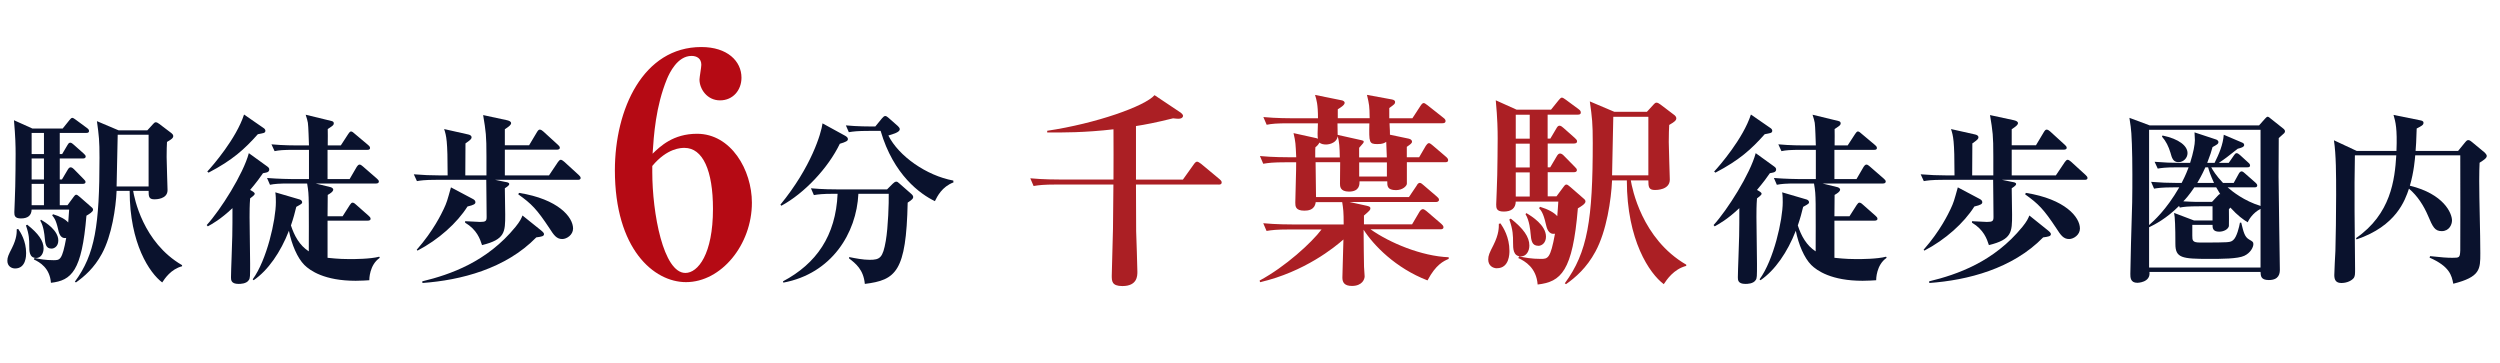
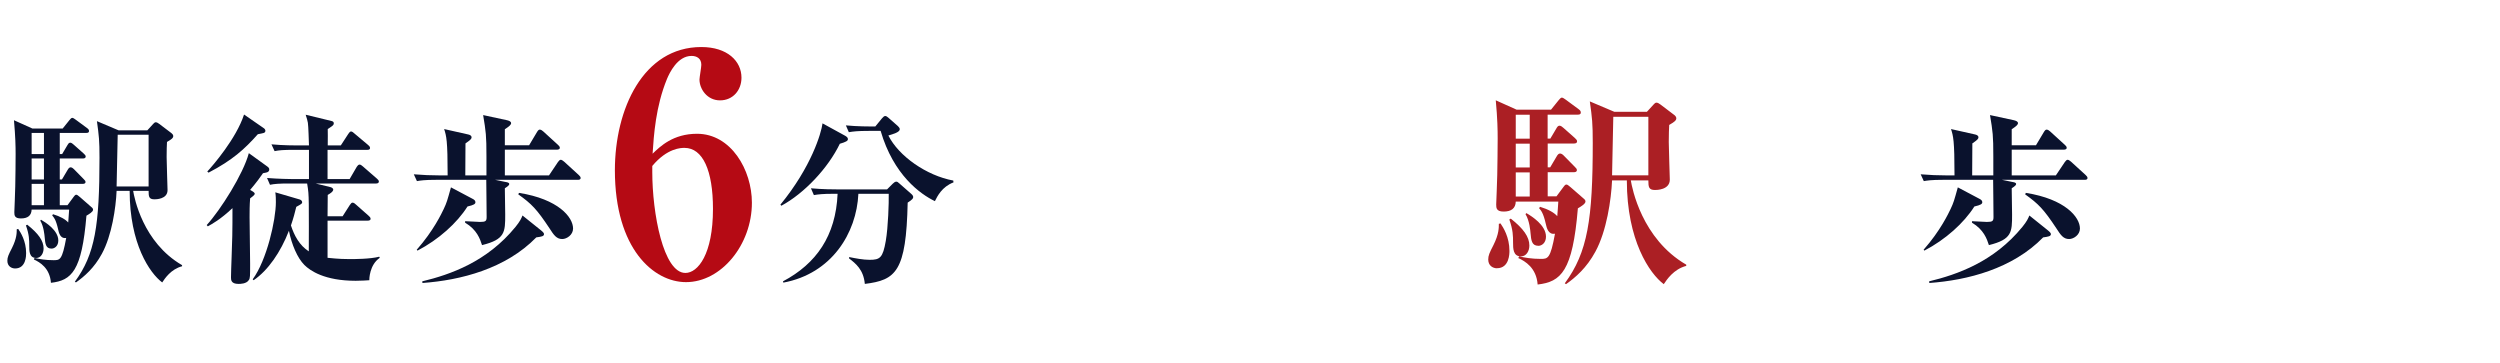
<svg xmlns="http://www.w3.org/2000/svg" id="_レイヤー_2" data-name="レイヤー 2" width="143.86mm" height="20.91mm" viewBox="0 0 407.8 59.27">
  <defs>
    <style>
      .cls-1 {
        fill: #b50a14;
      }

      .cls-2 {
        fill: #0a122d;
      }

      .cls-3 {
        fill: #ab1f24;
      }
    </style>
  </defs>
  <g id="_レイヤー_1-2" data-name="レイヤー 1">
    <g>
      <path class="cls-2" d="M2.46,43.79c-.57,0-1.26-.36-1.26-1.26,0-.57.18-.96.75-2.07.81-1.62.78-2.55.78-3.06l.24-.06c.39.57,1.29,1.95,1.29,3.96,0,.36,0,2.49-1.8,2.49ZM14.1,35.18c-.75,9.06-2.43,10.56-5.79,10.95-.18-2.4-1.8-3.36-2.79-3.81l.12-.24c.78.18,1.83.36,3.09.36,1.05,0,1.41,0,2.07-3.63-.96.18-1.2-.84-1.32-1.41-.36-1.62-.72-1.98-.96-2.25l.12-.21c1.2.36,2.04.84,2.49,1.35.06-.81.12-1.53.15-2.1h-6.12c-.03.96-.63,1.44-1.74,1.44-1.05,0-1.08-.51-1.08-1.02,0-.15.15-3.57.15-4.23.03-1.74.06-3.51.06-5.28,0-1.17-.03-2.82-.27-5.49l3,1.35h4.95l1.11-1.38c.12-.15.3-.36.45-.36s.39.18.6.33l1.83,1.35c.24.18.3.3.3.48,0,.27-.24.3-.45.3h-4.32v3.45h.39l.87-1.47c.09-.15.21-.39.45-.39.18,0,.42.18.57.33l1.62,1.44c.18.18.33.3.33.48,0,.3-.27.33-.48.33h-3.75v3.42h.36l.96-1.62c.09-.15.24-.36.45-.36s.42.18.54.3l1.59,1.62c.21.21.3.3.3.48,0,.27-.27.3-.45.3h-3.75v3.48h1.26l1.02-1.38c.09-.12.24-.33.39-.33.18,0,.3.12.63.39l1.92,1.68c.15.12.21.24.21.39,0,.33-.66.72-1.08.96ZM5.91,42.08c-1.14,0-1.14-1.14-1.14-2.01,0-.93,0-1.77-.54-3.3l.21-.12c1.83,1.44,2.67,2.64,2.67,3.87,0,.81-.45,1.56-1.2,1.56ZM7.17,21.68h-2.01v3.45h2.01v-3.45ZM7.17,25.85h-2.01v3.42h2.01v-3.42ZM7.17,29.99h-2.01v3.48h2.01v-3.48ZM8.4,40.55c-.93,0-1.02-.78-1.11-1.83-.03-.33-.15-1.8-.72-2.73l.12-.15c.78.45,2.82,1.74,2.82,3.39,0,.9-.6,1.32-1.11,1.32ZM26.46,46.07c-2.04-1.53-5.31-6.3-5.31-14.94h-2.13c-.12,2.76-.78,7.29-2.4,10.26-1.26,2.34-2.88,3.72-4.23,4.68l-.18-.12c3.3-4.47,4.02-9.21,4.02-20.22,0-2.85-.09-3.57-.42-5.97l3.54,1.5h4.68l.96-1.05c.12-.12.24-.27.42-.27.15,0,.39.12.57.27l1.98,1.5c.12.09.3.27.3.48,0,.33-.3.54-1.02.96-.03.54-.06,1.35-.06,2.46,0,.87.15,5.07.15,5.4,0,1.5-1.92,1.5-2.13,1.5-.9,0-.96-.42-.96-1.38h-2.52c.18,1.08,1.56,8.4,7.98,12.12v.18c-1.83.48-2.82,2.01-3.24,2.64ZM24.24,21.98h-5.04c-.03,1.2-.15,7.11-.18,8.43h5.22v-8.43Z" />
      <path class="cls-2" d="M43.65,28.07c-.18.09-.63.15-.75.18-.45.66-.99,1.41-2.1,2.73.48.27.75.42.75.63s-.48.54-.75.75c-.09,1.17-.09,2.25-.09,3.06,0,1.2.09,6.51.09,7.62,0,2.04,0,2.34-.21,2.64-.39.63-1.41.63-1.68.63-1.23,0-1.23-.66-1.23-1.08,0-1.08.21-5.79.21-6.75.03-1.08.03-3.06.03-4.53-2.01,1.89-3.33,2.58-4.02,2.97l-.18-.21c2.25-2.46,5.97-8.34,6.87-11.73l3.03,2.19c.24.18.3.3.3.48s-.09.33-.27.42ZM42.06,21.89c-2.19,2.46-4.14,4.23-8.04,6.27l-.21-.18c.9-.96,4.74-5.4,6-9.3l3.21,2.22c.15.09.27.27.27.42,0,.42-.39.39-1.23.57ZM60.24,45.71c-.54.03-1.26.09-2.22.09-5.07,0-7.44-1.65-8.37-2.58-1.14-1.14-2.07-3.33-2.52-5.58-1.35,3.48-3.39,6.45-5.76,8.07l-.15-.15c2.31-3.15,3.78-9.69,3.78-12.57,0-.36,0-1.08-.09-1.62l3.99,1.17c.18.06.39.21.39.45,0,.21-.09.27-.96.75-.24.99-.45,1.8-.87,3.03.54,1.68,1.41,3.27,2.91,4.23,0-1.95.03-6.18,0-7.71-.03-1.77-.06-2.1-.27-3.36h-2.82c-1.83,0-2.49.06-3.24.21l-.48-1.11c1.8.15,3.93.18,4.26.18h2.58v-4.77h-2.37c-1.86,0-2.49.06-3.24.21l-.51-1.11c1.83.18,3.96.18,4.29.18h1.83c-.03-.69-.09-3.15-.18-3.69-.03-.21-.21-.93-.36-1.32l4.2,1.02c.24.06.39.15.39.39,0,.12-.03.21-.15.33-.09.12-.72.51-.84.6.03.33,0,1.77,0,2.67h2.13l1.23-1.89c.15-.21.27-.39.45-.39s.45.24.54.33l2.25,1.89c.15.12.3.27.3.48,0,.27-.24.3-.45.3h-6.48v4.77h3.6l1.17-2.01c.09-.15.27-.36.45-.36s.36.15.54.3l2.31,2.01c.15.15.3.27.3.45,0,.27-.24.33-.45.33h-9.87l2.46.6c.12.03.42.18.42.39,0,.36-.63.72-.9.87,0,.27-.03,2.31-.03,3.48h2.46l1.17-1.83c.18-.27.3-.39.45-.39.21,0,.45.21.57.33l2.07,1.83c.15.15.3.27.3.48,0,.24-.24.3-.48.3h-6.54v6.06c.45.03,1.68.21,3.6.21.69,0,3.36,0,4.83-.39l.09.18c-1.71,1.17-1.71,3.51-1.71,3.66Z" />
      <path class="cls-2" d="M94.26,29.33h-13.5l1.59.33c.3.06.72.09.72.36,0,.15-.15.33-.72.69.03,1.47.06,3.18.06,4.29,0,2.85,0,4.05-3.78,4.98-.33-1.02-.84-2.52-2.76-3.66v-.24c.36,0,2.07.12,2.43.12.93,0,1.08-.15,1.08-.81,0-1.83-.06-5.16-.06-6.06h-8.07c-2.07,0-2.67.12-3.24.21l-.51-1.11c1.44.12,2.85.18,4.29.18h1.23c0-5.79-.21-6.42-.57-7.56l3.87.87c.3.06.6.18.6.48,0,.27-.21.45-.99.99,0,.75-.03,4.41-.03,5.22h3.45v-3.09c0-3.48-.09-4.02-.54-6.75l3.9.84c.36.09.66.21.66.48,0,.24-.24.48-1.02.99v2.61h3.96l1.29-2.16c.15-.24.27-.39.45-.39s.42.15.57.3l2.4,2.19c.15.12.3.3.3.48,0,.24-.27.3-.45.3h-8.52v4.2h7.2l1.47-2.19c.15-.21.3-.36.45-.36s.36.15.54.3l2.4,2.19c.18.18.3.3.3.48,0,.27-.24.3-.45.3ZM76.26,33.68c-1.71,2.7-4.71,5.4-8.16,7.2l-.12-.15c2.73-3.09,4.05-5.91,4.41-6.66.48-1.02.57-1.35,1.17-3.51l3.51,1.86c.3.15.48.3.48.57s-.24.45-1.29.69ZM87.48,38.72c-5.01,5.13-12.33,6.99-18.57,7.44l-.03-.27c4.59-1.11,10.56-3.18,15.21-8.88.75-.93.93-1.35,1.14-1.86l3.03,2.43c.33.27.48.45.48.6,0,.36-.39.42-1.26.54ZM91.71,38.99c-.93,0-1.38-.66-2.07-1.74-2.07-3.12-2.91-3.99-5.1-5.55l.12-.24c6.42,1.02,8.82,3.96,8.82,5.82,0,1.02-1.02,1.71-1.77,1.71Z" />
      <path class="cls-1" d="M111.9,46.02c-5.25,0-11.6-5.4-11.6-18.25,0-9.95,4.6-20.1,14.1-20.1,4.25,0,6.55,2.3,6.55,5,0,2.05-1.4,3.7-3.5,3.7s-3.35-1.85-3.35-3.4c0-.35.3-2,.3-2.4,0-1.05-.75-1.45-1.6-1.45-2.3,0-3.6,2.8-4,3.75-1.85,4.5-2.15,9.2-2.35,12.2,1.25-1.2,3.35-3.25,7.25-3.25,5.55,0,8.95,5.9,8.95,11.25,0,6.85-5,12.95-10.75,12.95ZM111.65,24.12c-.5,0-2.8,0-5.25,2.95v1c0,6.7,1.8,16.45,5.4,16.45,2.05,0,4.5-3.05,4.5-10.45,0-6.25-1.65-9.95-4.65-9.95Z" />
      <path class="cls-2" d="M136.99,23.45c-1.89,3.93-5.76,8.07-9.54,10.11l-.15-.18c5.04-6.15,6.66-11.64,6.87-13.26l3.72,2.04c.3.18.42.33.42.54,0,.27-.3.45-1.32.75ZM148.06,33.05c-.24,11.28-1.92,12.63-6.99,13.26-.21-2.34-1.5-3.33-2.58-4.17l.03-.21c1.02.21,2.28.45,3.33.45,1.68,0,2.16-.3,2.64-3.09.39-2.28.51-6.21.48-7.68h-4.95c-.3,6.42-4.35,13.02-12.24,14.49l-.06-.21c5.43-2.88,8.61-7.41,8.91-14.28h-.63c-1.83,0-2.49.09-3.24.21l-.48-1.11c1.83.18,3.93.18,4.26.18h8.16l.93-.93c.21-.21.39-.33.57-.33s.27.09.48.27l1.95,1.71c.24.21.33.36.33.54s-.09.39-.9.9ZM152.5,32.81c-2.37-1.14-6.75-4.26-8.85-11.46h-1.95c-1.83,0-2.49.09-3.24.21l-.48-1.11c1.83.18,3.93.18,4.26.18h.54l1.08-1.32c.18-.21.36-.39.54-.39s.36.15.57.33l1.5,1.32c.18.18.3.33.3.51,0,.48-1.05.78-1.86,1.02,1.68,3.36,6.21,6.54,10.59,7.35l.03.3c-1.89.72-2.64,2.28-3.03,3.06Z" />
-       <path class="cls-3" d="M198.76,30.1h-13.46c0,1.19.03,7.21.03,7.62.03,1.05.2,5.68.2,6.59,0,.68,0,2.35-2.45,2.35-1.73,0-1.73-.82-1.73-1.7,0-.61.17-6.43.2-7.65,0-1.16.07-6.19.07-7.21h-9.35c-2.07,0-2.82.1-3.67.24l-.54-1.26c2.04.2,4.45.2,4.83.2h8.74c.03-1.29,0-7.04,0-8.19-4.62.54-8.46.54-10.81.51v-.27c7.99-1.19,15.94-4.01,17.51-5.81l4.28,2.86c.14.1.37.34.37.51s-.14.48-.78.48c-.2,0-.41-.03-.85-.07-2.86.71-4.52,1.02-6.05,1.26v8.74h7.65l1.8-2.52c.17-.24.34-.41.51-.41s.37.14.65.34l3.03,2.52c.17.14.34.31.34.51,0,.34-.27.37-.51.37Z" />
-       <path class="cls-3" d="M232.83,45.73c-5.17-2-8.77-5.71-10.4-8.26.03,2.86.03,4.56.07,6.05,0,.24.1,1.33.1,1.56,0,.48-.41,1.56-2.07,1.56-1.26,0-1.56-.61-1.56-1.36,0-.99.17-5.34.17-6.22-1.36,1.22-6.36,5.3-13.6,6.97l-.07-.27c4.18-2.24,8.5-6.19,10.1-8.33h-5.3c-2.07,0-2.82.1-3.67.24l-.54-1.26c2.07.2,4.45.2,4.83.2h8.29c0-2.11-.07-2.55-.24-3.64h-4.32c-.17,1.33-1.29,1.39-1.87,1.39-1.46,0-1.46-.75-1.46-1.33,0-1.05.17-5.61.14-6.56h-1.7c-2.07,0-2.82.1-3.67.24l-.54-1.26c2.04.2,4.45.2,4.83.2h1.09c-.1-2.21-.1-2.48-.44-3.94l3.71.82c.14.03.17.07.27.1-.07-.34-.07-.99,0-2.52h-4.69c-2.07,0-2.82.07-3.67.24l-.54-1.26c2.07.2,4.45.2,4.83.2h4.08c0-2.28-.24-3.03-.48-3.81l4.35.88c.2.03.48.17.48.41,0,.37-.68.78-1.12,1.05v1.46h5.2c-.03-2.07-.07-2.21-.44-3.81l4.08.75c.34.07.51.2.51.41,0,.31-.1.37-.95.99v1.67h3.77l1.33-2.04c.07-.1.27-.44.51-.44.17,0,.27.1.65.37l2.58,2.04c.24.17.34.34.34.51,0,.34-.31.37-.54.37h-8.6c.07,1.19.07,1.5.07,1.87l3.09.65c.44.1.51.37.51.48,0,.27-.27.44-.85.85v1.7h2.01l1.09-1.87c.1-.14.31-.44.51-.44s.51.31.65.41l2.14,1.83c.24.2.34.37.34.54,0,.34-.31.34-.51.34h-6.22v3.5c0,.34-.65,1.05-1.77,1.05-1.46,0-1.43-.71-1.43-1.43h-4.52c0,.48.03,1.67-1.73,1.67-1.46,0-1.46-.88-1.46-1.29,0-.1.03-2.92.03-3.5h-4.01c0,.92.07,4.86.07,5.68h15.16l1.26-1.87c.07-.14.24-.44.51-.44.2,0,.41.2.61.37l2.18,1.87c.17.14.34.31.34.51,0,.31-.31.37-.51.37h-14.08l2.79.61c.41.1.61.17.61.41,0,.27-.1.37-1.05,1.19v1.43h7.85l1.22-2.07c.1-.17.34-.41.54-.41s.51.27.61.34l2.41,2.07c.17.17.34.31.34.54,0,.31-.27.34-.51.34h-11.39c3.16,2.24,8.36,4.39,12.75,4.56v.27c-.82.34-2.11.95-3.43,3.47ZM218.18,22.21c-.03.95-1.16,1.36-1.87,1.36-.41,0-.78-.07-1.09-.31-.14.31-.44.61-.65.75-.03.31-.03.44-.03,1.67h4.01c-.03-1.6-.07-2.65-.37-3.47ZM226.13,23.13c-.31.2-.58.37-1.43.37-1.39,0-1.39-.24-1.33-3.37h-5.2c0,.41,0,.54.03,1.87l3.81.85c.31.07.44.1.44.27,0,.14-.07.24-.75.99v1.56h4.52c-.07-2.07-.07-2.18-.1-2.55ZM226.23,26.49h-4.52v2.31h4.52v-2.31Z" />
      <path class="cls-3" d="M244.19,43.76c-.65,0-1.43-.41-1.43-1.43,0-.65.2-1.09.85-2.35.92-1.84.88-2.89.88-3.47l.27-.07c.44.65,1.46,2.21,1.46,4.49,0,.41,0,2.82-2.04,2.82ZM257.38,34c-.85,10.27-2.75,11.97-6.56,12.41-.2-2.72-2.04-3.81-3.16-4.32l.14-.27c.88.2,2.07.41,3.5.41,1.19,0,1.6,0,2.35-4.11-1.09.2-1.36-.95-1.5-1.6-.41-1.84-.82-2.24-1.09-2.55l.14-.24c1.36.41,2.31.95,2.82,1.53.07-.92.14-1.73.17-2.38h-6.94c-.03,1.09-.71,1.63-1.97,1.63-1.19,0-1.22-.58-1.22-1.16,0-.17.17-4.05.17-4.79.03-1.97.07-3.98.07-5.98,0-1.33-.03-3.2-.31-6.22l3.4,1.53h5.61l1.26-1.56c.14-.17.34-.41.51-.41s.44.2.68.37l2.07,1.53c.27.2.34.34.34.54,0,.31-.27.34-.51.34h-4.9v3.91h.44l.99-1.67c.1-.17.24-.44.51-.44.2,0,.48.2.65.37l1.84,1.63c.2.2.37.34.37.54,0,.34-.31.37-.54.37h-4.25v3.88h.41l1.09-1.84c.1-.17.27-.41.51-.41s.48.2.61.34l1.8,1.83c.24.24.34.34.34.54,0,.31-.31.34-.51.34h-4.25v3.94h1.43l1.16-1.56c.1-.14.27-.37.44-.37.2,0,.34.14.71.44l2.18,1.9c.17.14.24.27.24.44,0,.37-.75.82-1.22,1.09ZM248.1,41.82c-1.29,0-1.29-1.29-1.29-2.28,0-1.05,0-2.01-.61-3.74l.24-.14c2.07,1.63,3.03,2.99,3.03,4.39,0,.92-.51,1.77-1.36,1.77ZM249.53,18.71h-2.28v3.91h2.28v-3.91ZM249.53,23.43h-2.28v3.88h2.28v-3.88ZM249.53,28.12h-2.28v3.94h2.28v-3.94ZM250.92,40.09c-1.05,0-1.16-.88-1.26-2.07-.03-.37-.17-2.04-.82-3.09l.14-.17c.88.51,3.2,1.97,3.2,3.84,0,1.02-.68,1.5-1.26,1.5ZM271.39,46.35c-2.31-1.73-6.02-7.14-6.02-16.93h-2.41c-.14,3.13-.88,8.26-2.72,11.63-1.43,2.65-3.26,4.22-4.79,5.3l-.2-.14c3.74-5.07,4.56-10.44,4.56-22.91,0-3.23-.1-4.05-.48-6.76l4.01,1.7h5.3l1.09-1.19c.14-.14.27-.31.48-.31.17,0,.44.14.65.31l2.24,1.7c.14.1.34.31.34.54,0,.37-.34.61-1.16,1.09-.03.61-.07,1.53-.07,2.79,0,.99.17,5.75.17,6.12,0,1.7-2.18,1.7-2.41,1.7-1.02,0-1.09-.48-1.09-1.56h-2.86c.2,1.22,1.77,9.52,9.04,13.74v.2c-2.07.54-3.2,2.28-3.67,2.99ZM268.87,19.05h-5.71c-.03,1.36-.17,8.06-.2,9.55h5.92v-9.55Z" />
-       <path class="cls-2" d="M289.45,28.07c-.18.09-.63.15-.75.18-.45.66-.99,1.41-2.1,2.73.48.27.75.42.75.63s-.48.54-.75.75c-.09,1.17-.09,2.25-.09,3.06,0,1.2.09,6.51.09,7.62,0,2.04,0,2.34-.21,2.64-.39.63-1.41.63-1.68.63-1.23,0-1.23-.66-1.23-1.08,0-1.08.21-5.79.21-6.75.03-1.08.03-3.06.03-4.53-2.01,1.89-3.33,2.58-4.02,2.97l-.18-.21c2.25-2.46,5.97-8.34,6.87-11.73l3.03,2.19c.24.18.3.3.3.48s-.09.33-.27.42ZM287.86,21.89c-2.19,2.46-4.14,4.23-8.04,6.27l-.21-.18c.9-.96,4.74-5.4,6-9.3l3.21,2.22c.15.09.27.27.27.42,0,.42-.39.39-1.23.57ZM306.04,45.71c-.54.03-1.26.09-2.22.09-5.07,0-7.44-1.65-8.37-2.58-1.14-1.14-2.07-3.33-2.52-5.58-1.35,3.48-3.39,6.45-5.76,8.07l-.15-.15c2.31-3.15,3.78-9.69,3.78-12.57,0-.36,0-1.08-.09-1.62l3.99,1.17c.18.06.39.21.39.45,0,.21-.09.27-.96.75-.24.99-.45,1.8-.87,3.03.54,1.68,1.41,3.27,2.91,4.23,0-1.95.03-6.18,0-7.71-.03-1.77-.06-2.1-.27-3.36h-2.82c-1.83,0-2.49.06-3.24.21l-.48-1.11c1.8.15,3.93.18,4.26.18h2.58v-4.77h-2.37c-1.86,0-2.49.06-3.24.21l-.51-1.11c1.83.18,3.96.18,4.29.18h1.83c-.03-.69-.09-3.15-.18-3.69-.03-.21-.21-.93-.36-1.32l4.2,1.02c.24.06.39.15.39.39,0,.12-.03.21-.15.33-.09.12-.72.51-.84.6.03.33,0,1.77,0,2.67h2.13l1.23-1.89c.15-.21.27-.39.45-.39s.45.24.54.33l2.25,1.89c.15.12.3.27.3.48,0,.27-.24.3-.45.3h-6.48v4.77h3.6l1.17-2.01c.09-.15.27-.36.45-.36s.36.15.54.3l2.31,2.01c.15.15.3.27.3.45,0,.27-.24.33-.45.33h-9.87l2.46.6c.12.03.42.18.42.39,0,.36-.63.72-.9.87,0,.27-.03,2.31-.03,3.48h2.46l1.17-1.83c.18-.27.3-.39.45-.39.21,0,.45.21.57.33l2.07,1.83c.15.15.3.27.3.48,0,.24-.24.3-.48.3h-6.54v6.06c.45.03,1.68.21,3.6.21.69,0,3.36,0,4.83-.39l.09.18c-1.71,1.17-1.71,3.51-1.71,3.66Z" />
      <path class="cls-2" d="M340.06,29.33h-13.5l1.59.33c.3.06.72.09.72.36,0,.15-.15.33-.72.69.03,1.47.06,3.18.06,4.29,0,2.85,0,4.05-3.78,4.98-.33-1.02-.84-2.52-2.76-3.66v-.24c.36,0,2.07.12,2.43.12.93,0,1.08-.15,1.08-.81,0-1.83-.06-5.16-.06-6.06h-8.07c-2.07,0-2.67.12-3.24.21l-.51-1.11c1.44.12,2.85.18,4.29.18h1.23c0-5.79-.21-6.42-.57-7.56l3.87.87c.3.06.6.18.6.48,0,.27-.21.45-.99.99,0,.75-.03,4.41-.03,5.22h3.45v-3.09c0-3.48-.09-4.02-.54-6.75l3.9.84c.36.09.66.21.66.48,0,.24-.24.48-1.02.99v2.61h3.96l1.29-2.16c.15-.24.27-.39.45-.39s.42.15.57.3l2.4,2.19c.15.12.3.3.3.48,0,.24-.27.3-.45.3h-8.52v4.2h7.2l1.47-2.19c.15-.21.3-.36.45-.36s.36.15.54.3l2.4,2.19c.18.18.3.3.3.48,0,.27-.24.3-.45.3ZM322.06,33.68c-1.71,2.7-4.71,5.4-8.16,7.2l-.12-.15c2.73-3.09,4.05-5.91,4.41-6.66.48-1.02.57-1.35,1.17-3.51l3.51,1.86c.3.15.48.3.48.57s-.24.45-1.29.69ZM333.28,38.72c-5.01,5.13-12.33,6.99-18.57,7.44l-.03-.27c4.59-1.11,10.56-3.18,15.21-8.88.75-.93.93-1.35,1.14-1.86l3.03,2.43c.33.27.48.45.48.6,0,.36-.39.42-1.26.54ZM337.51,38.99c-.93,0-1.38-.66-2.07-1.74-2.07-3.12-2.91-3.99-5.1-5.55l.12-.24c6.42,1.02,8.82,3.96,8.82,5.82,0,1.02-1.02,1.71-1.77,1.71Z" />
-       <path class="cls-2" d="M372.61,21.71c-.15.15-.6.54-.9.81,0,1.26-.03,3.36-.03,6.36,0,2.4.21,14.13.21,15.09,0,.63-.12,1.71-1.8,1.71-1.32,0-1.32-.69-1.35-1.32h-18.12c.21,1.74-1.95,1.77-1.98,1.77-1.14,0-1.14-.9-1.14-1.44,0-1.44.18-7.77.3-11.67.03-1.53.03-3.09.03-4.62,0-3.72-.12-6.81-.27-7.74-.15-.96-.15-1.08-.21-1.44l3.3,1.23h17.85l.96-1.08c.21-.21.3-.33.45-.33.12,0,.36.18.48.3l2.04,1.62c.18.12.3.33.3.45s-.06.21-.12.3ZM368.74,21.17h-18.18v15.54c.75-.66,2.79-2.46,4.92-6.15h-.87c-2.07,0-2.64.12-3.24.21l-.48-1.11c1.41.12,2.85.18,4.26.18h.72c.3-.6.63-1.2,1.14-2.55h-1.8c-2.1,0-2.67.12-3.24.21l-.51-1.11c1.44.12,2.85.18,4.29.18h1.5c.54-1.68.78-3.03.78-3.72,0-.18-.06-1.08-.06-1.26l3.54,1.17c.18.06.36.24.36.39,0,.33-.21.42-.96.84-.18.66-.39,1.35-.87,2.58h1.2c.72-1.44,1.38-2.97,1.5-4.59l3.03,1.29c.18.06.3.21.3.39,0,.33-.57.48-1.05.6-1.59,1.26-2.13,1.68-3.09,2.31h1.62l.81-1.17c.15-.21.27-.42.48-.42.18,0,.39.18.54.3l1.35,1.23c.09.06.3.27.3.45,0,.33-.27.33-.45.33h-5.88c.24.45.78,1.35,1.92,2.55h1.74l.81-1.47c.09-.18.27-.42.48-.42.18,0,.42.21.51.3l1.74,1.53c.09.09.3.27.3.45,0,.33-.3.33-.48.33h-4.35c.75.66,2.7,2.22,5.37,3.03v-12.42ZM368.74,34.07c-1.29.66-1.95,1.83-2.1,2.19-.72-.45-1.62-1.08-2.82-2.4-.06.06-.15.18-.24.27,0,.45.03,2.64,0,2.76-.15.54-.87.9-1.59.9-1.08,0-1.08-.66-1.08-1.11h-3.3v1.77c0,.78.03,1.11,1.26,1.11,4.86,0,4.95,0,5.43-.42.57-.48.96-2.13,1.08-2.82h.21c.39,1.62.57,2.31,1.26,2.73.63.36.72.42.72.78,0,.48-.45,1.41-1.47,1.89-1.05.51-3.81.51-5.76.51-4.41,0-5.49-.15-5.49-2.43q0-4.14-.21-5.07l3.24,1.23h3.03v-2.31h-2.1c-2.01,0-2.64.09-3.24.21l-.12-.27c-2.07,2.07-3.96,3.03-4.89,3.48v6.57h18.18v-9.57ZM355.36,26.45c-.9,0-1.08-.69-1.32-1.56-.3-.99-.72-1.86-1.38-2.61l.09-.18c2.73.57,4.08,1.71,4.08,2.88,0,.78-.66,1.47-1.47,1.47ZM361.51,30.56h-3.57c-.84,1.26-1.47,1.95-1.8,2.28.3.03,1.92.09,2.1.09h2.58l.87-.93c.21-.21.33-.39.48-.33-.18-.3-.33-.54-.66-1.11ZM360.19,27.29h-.45c-.63,1.41-1.02,2.01-1.32,2.55h2.73c-.6-1.32-.81-1.98-.96-2.55Z" />
-       <path class="cls-2" d="M404.47,26.54c-.03.69-.06,1.59-.06,2.94,0,3.3.18,8.55.18,11.82,0,2.61,0,3.87-4.41,4.98-.27-1.38-.6-2.82-3.87-4.26l.09-.24c1.98.21,2.73.27,3.63.27,1.17,0,1.23-.03,1.29-1.2,0-.33.03-13.14,0-15.51h-7.35c-.03.45-.21,2.73-.87,4.95,5.55,1.35,6.87,4.5,6.87,5.67,0,.66-.45,1.74-1.68,1.74-1.14,0-1.47-.72-2.22-2.49-.72-1.68-1.71-3.24-3.12-4.44-.63,1.89-2.07,6.09-8.55,8.28l-.09-.21c5.7-3.93,6.33-9.54,6.57-13.5h-6.75c-.12,5.4-.03,12.72.03,18.51,0,.84,0,1.11-.18,1.44-.3.45-1.11.87-2.04.87-.84,0-1.17-.42-1.17-1.29,0-.63.15-3.36.18-3.93.06-2.34.12-5.79.12-9.12s0-6.57-.36-8.94l3.72,1.74h6.48c.15-3.66-.15-4.74-.48-5.88l4.29.87c.33.06.6.12.6.42,0,.36-.3.51-1.11.93-.06,2.01-.12,3-.18,3.66h6.93l1.08-1.32c.3-.36.39-.45.6-.45.18,0,.45.18.57.3l2.1,1.74c.12.12.33.36.33.54,0,.39-.57.72-1.17,1.11Z" />
    </g>
  </g>
</svg>